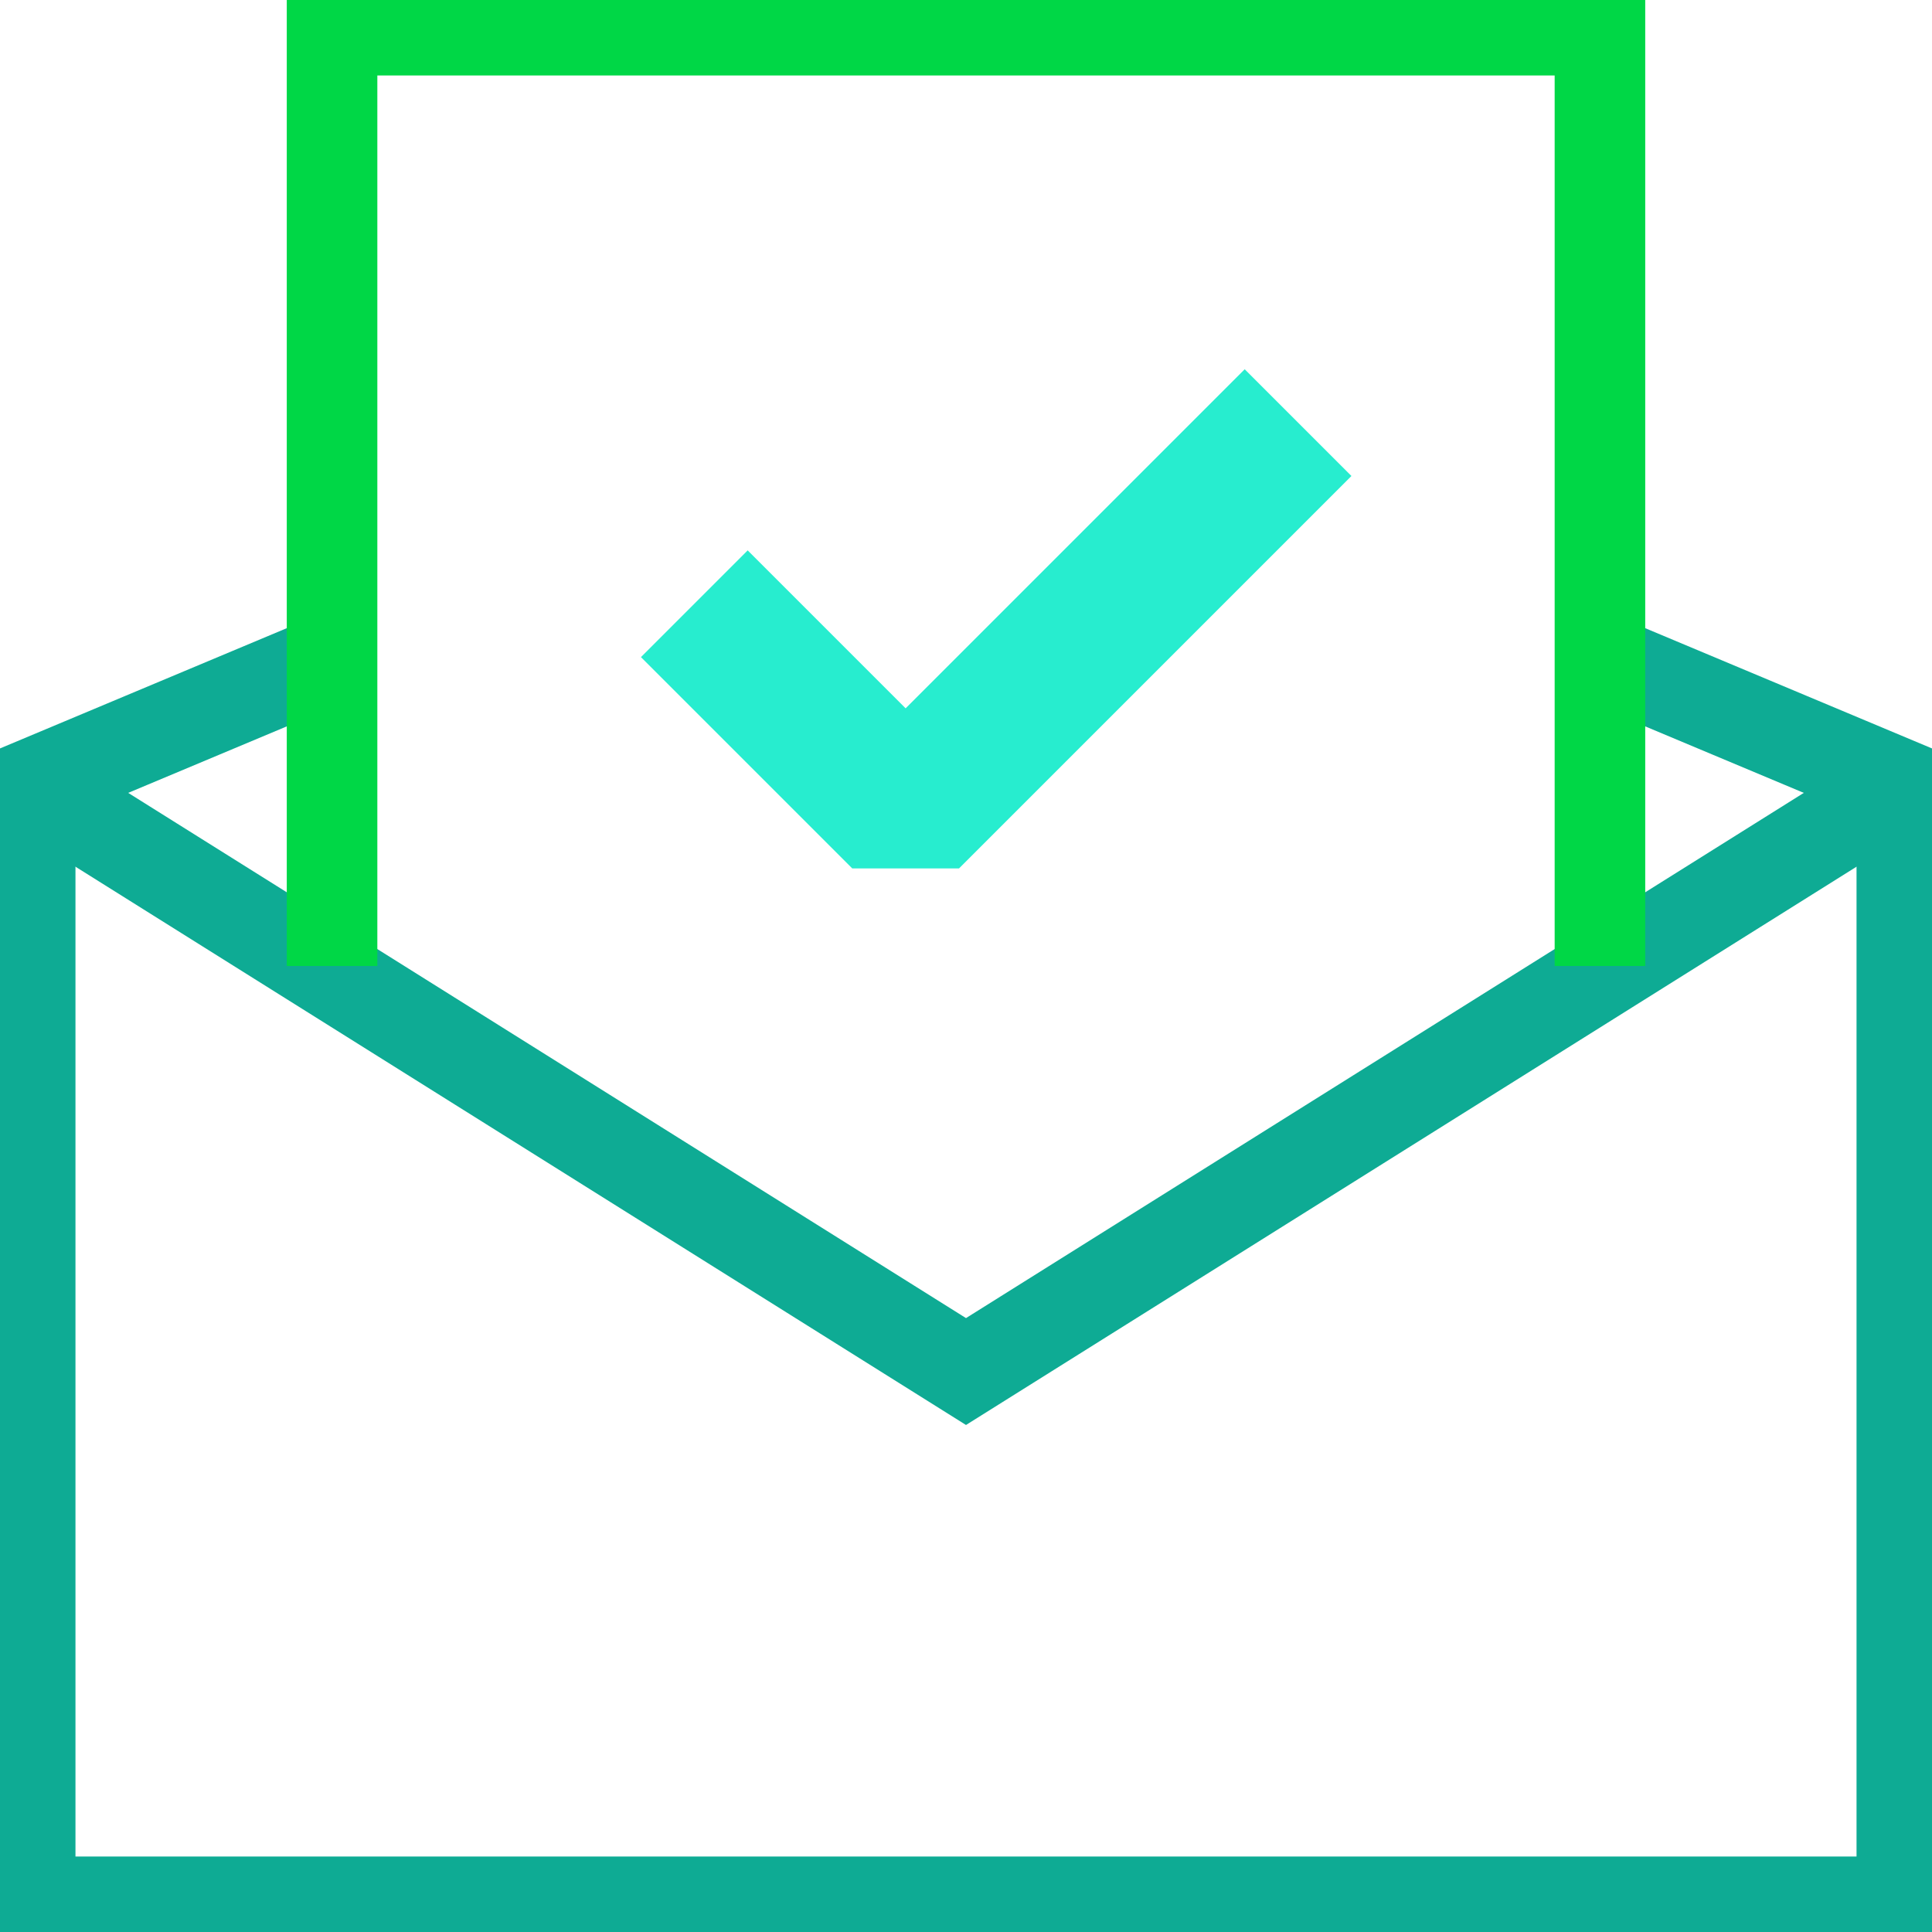
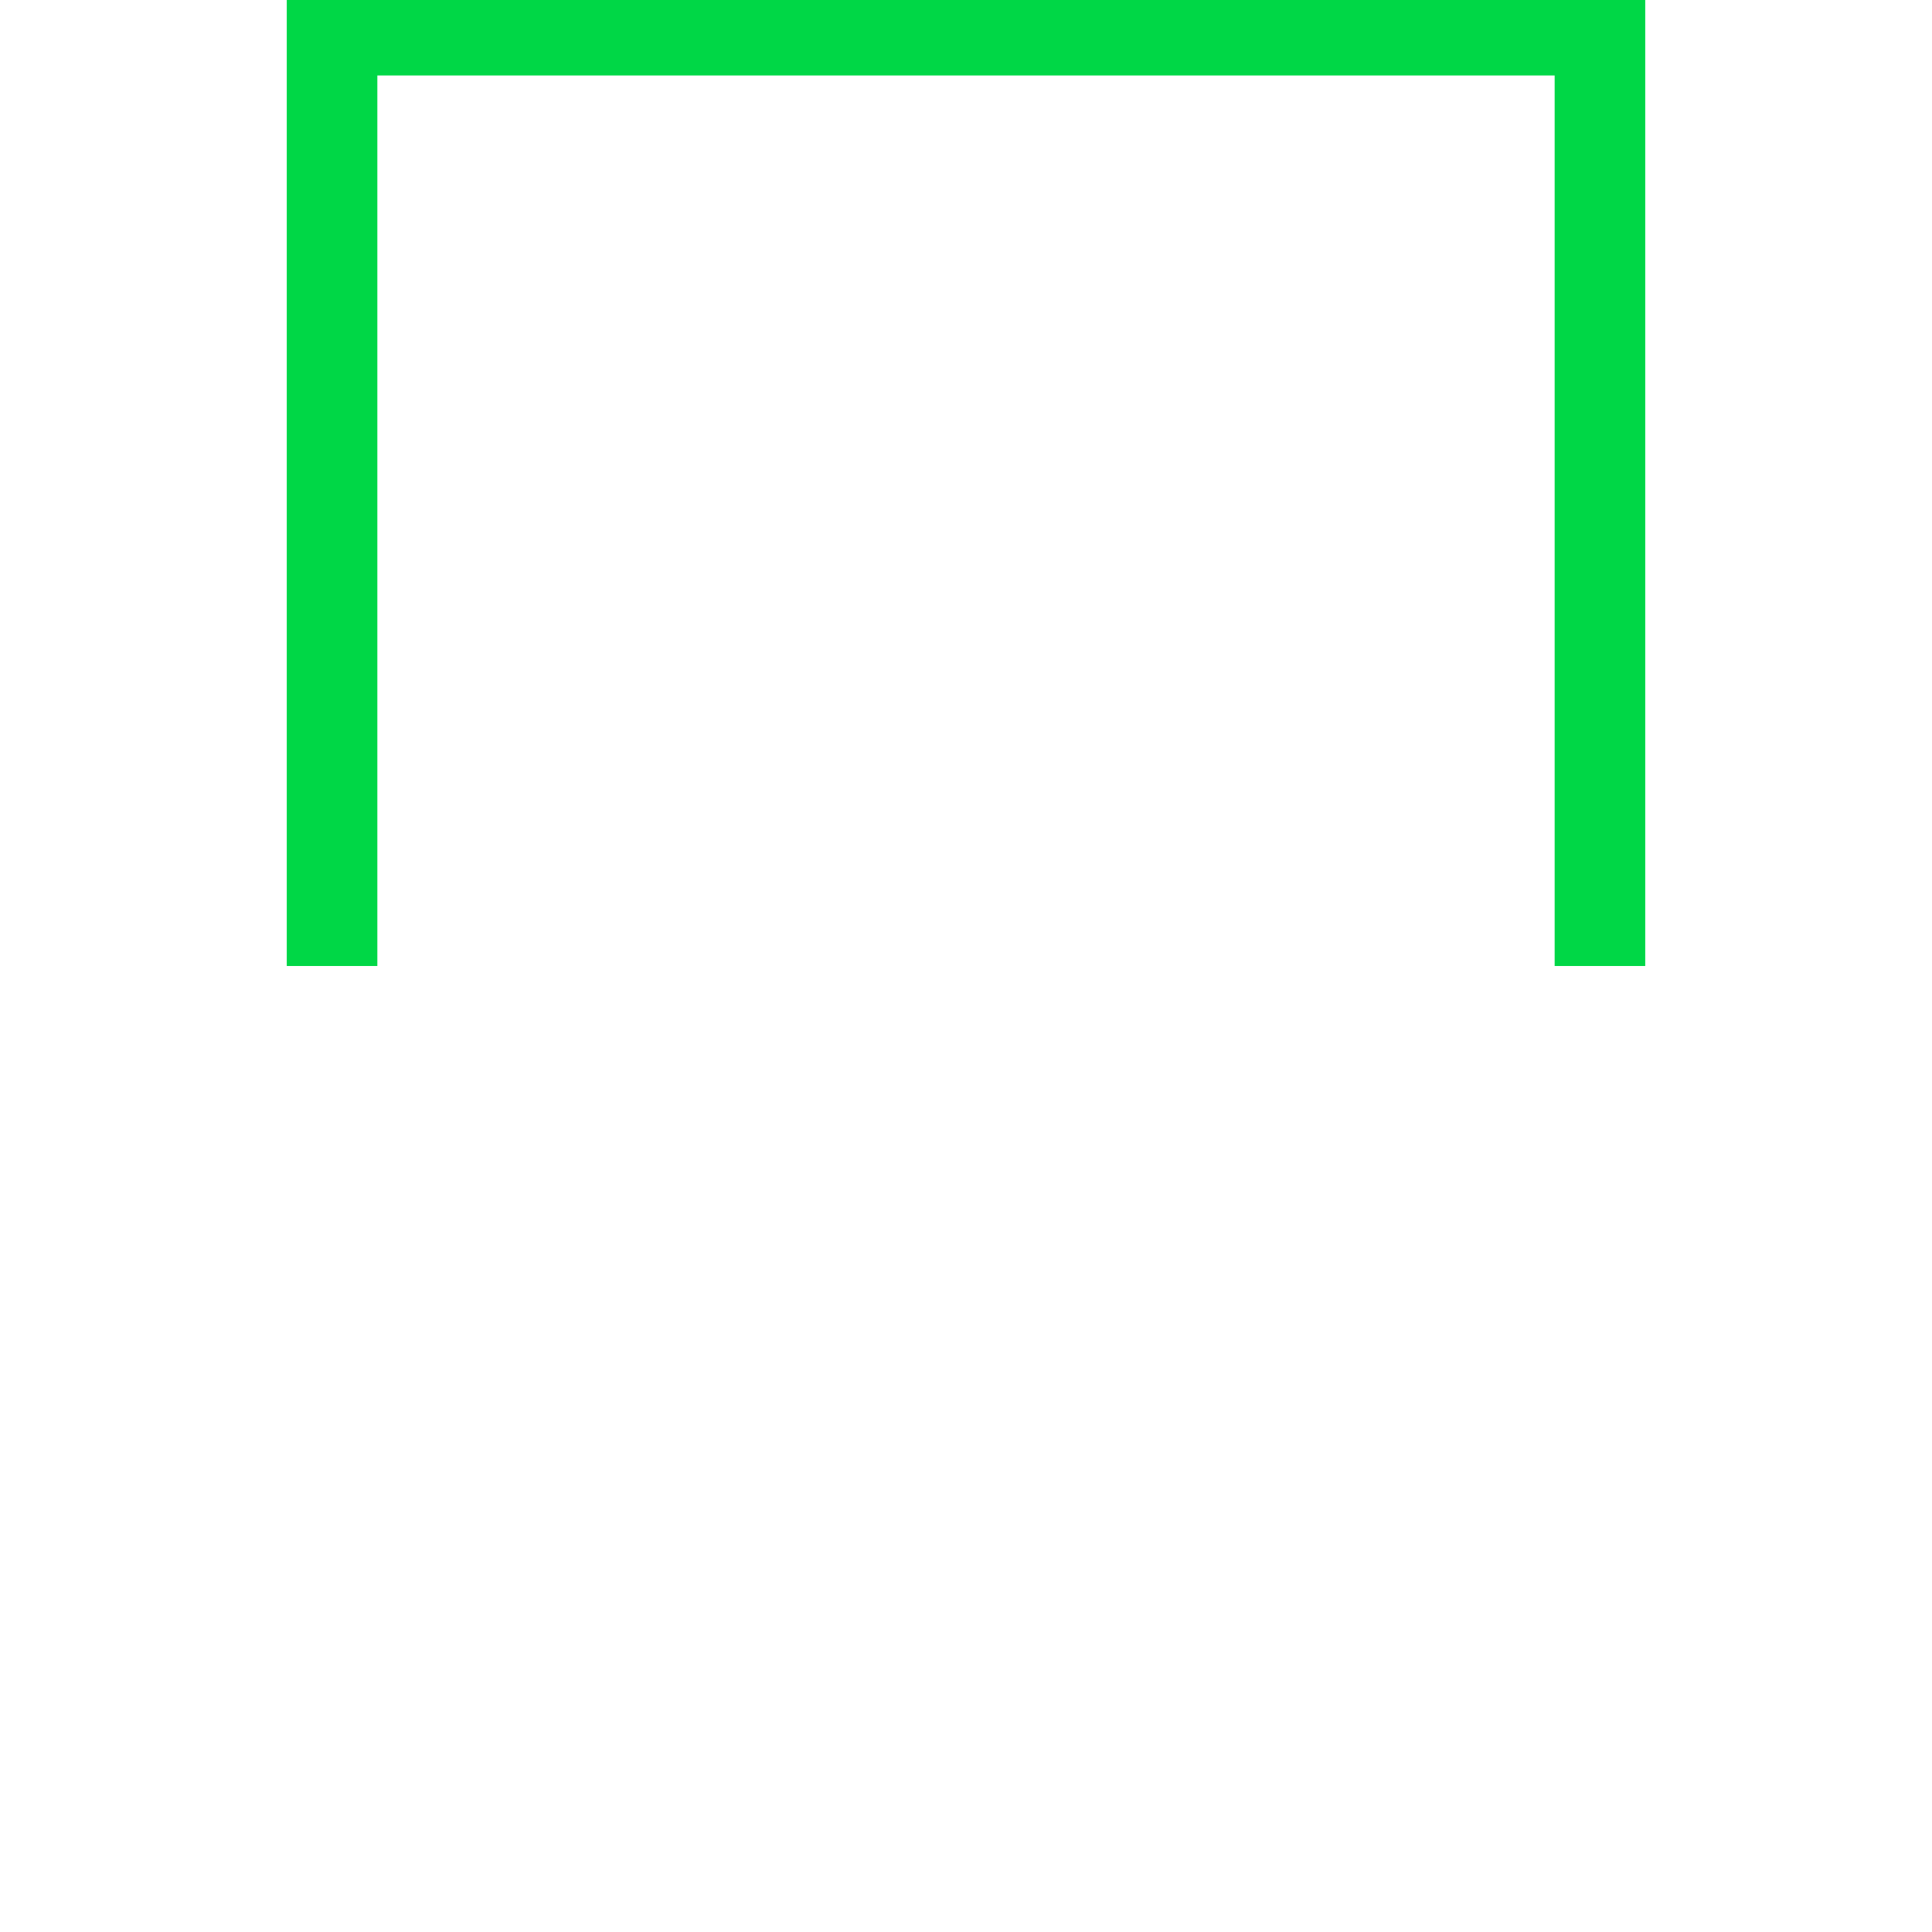
<svg xmlns="http://www.w3.org/2000/svg" version="1.1" viewBox="0 0 64 64" enable-background="new 0 0 64 64">
-   <polyline fill="none" stroke="#27EDCF" stroke-width="5" stroke-linejoin="bevel" stroke-miterlimit="10" points="23,20 30,27 43,14 " />
  <g>
-     <polyline fill="none" stroke="#0EAB94" stroke-width="3" stroke-miterlimit="10" points="1,26 32,45.434 63,26" />
-     <polyline fill="none" stroke="#0EAB94" stroke-width="3" stroke-miterlimit="10" points="11.333,21.667 1,26 1,63 63,63 63,26 63,26 52.667,21.667" />
    <polyline fill="none" stroke="#00D746" stroke-width="3" stroke-miterlimit="10" points="11,32 11,1 53,1 53,32" />
  </g>
</svg>